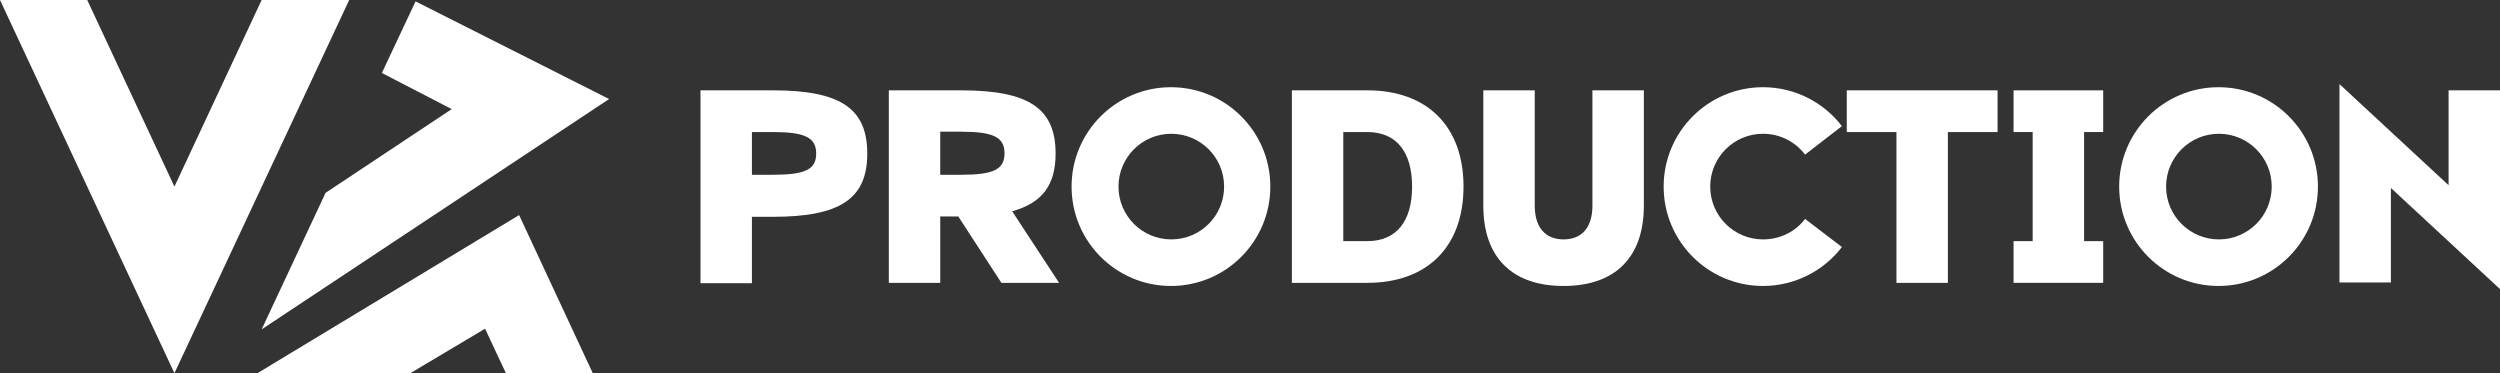
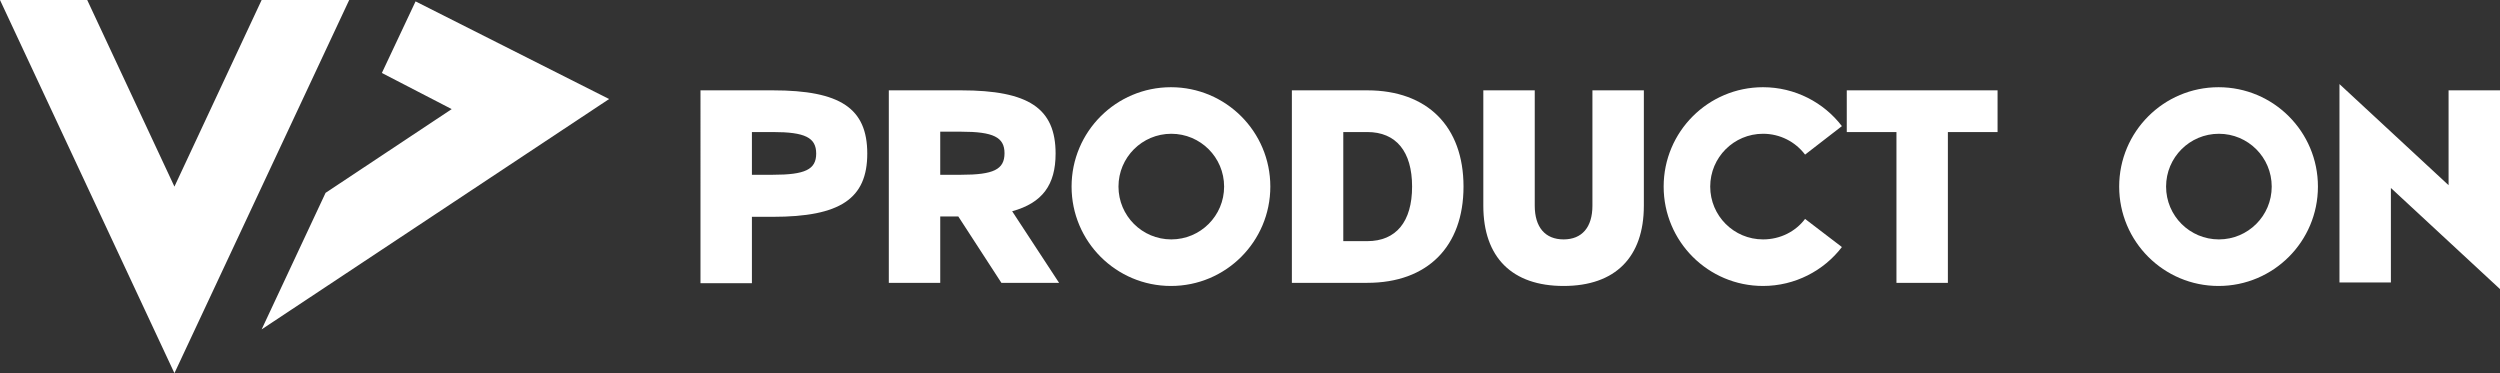
<svg xmlns="http://www.w3.org/2000/svg" id="Layer_1" x="0px" y="0px" viewBox="0 0 719.5 107.4" style="enable-background:new 0 0 719.5 107.4;" xml:space="preserve">
  <rect x="0" y="0" width="719.5" height="107.4" fill="#333333" stroke="none" />
  <style type="text/css"> .st0{fill-rule:evenodd;clip-rule:evenodd;fill:#FFFFFF;} .st1{fill:#FFFFFF;} </style>
  <g>
    <g>
      <polygon class="st0" points="119.6,0.4 109.9,21 130,31.4 93.7,55.5 75.3,94.8 175.3,28.5 " />
-       <polygon class="st1" points="139.6,94.6 145.6,107.4 170.6,107.4 149.4,61.9 74.1,107.4 118.1,107.4 " />
      <polygon class="st1" points="50.2,53.7 25.1,0 0,0 50.2,107.4 100.5,0 75.3,0 " />
    </g>
    <g>
      <path class="st1" d="M249.6,44.2c0,13-7.8,18.2-27.2,18.2h-6v19.1h-14.8V26h20.8C241.9,26,249.6,31.2,249.6,44.2z M234.9,44.2 c0-4.6-3.2-6.2-12.5-6.2h-6v12.3h6C231.7,50.3,234.9,48.8,234.9,44.2z" />
      <path class="st1" d="M288.2,81.4l-12.4-19.1h-5.2v19.1h-14.8V26h20.8c19.5,0,27.2,5.2,27.2,18.2c0,9-3.8,14.2-12.5,16.6l13.5,20.6 H288.2z M270.6,50.3h6c9.3,0,12.5-1.5,12.5-6.2c0-4.6-3.2-6.2-12.5-6.2h-6V50.3z" />
      <path class="st1" d="M365.6,53.7c0,15.8-12.8,28.6-28.6,28.6c-15.8,0-28.6-12.8-28.6-28.6c0-15.8,12.8-28.6,28.6-28.6 C352.8,25.1,365.6,37.9,365.6,53.7z M352.3,53.7c0-8.4-6.8-15.2-15.2-15.2s-15.2,6.8-15.2,15.2c0,8.4,6.8,15.2,15.2,15.2 S352.3,62.1,352.3,53.7z" />
      <path class="st1" d="M421.2,53.7c0,17.3-10.4,27.7-27.7,27.7h-21.7V26h21.7C410.8,26,421.2,36.4,421.2,53.7z M406.4,53.7 c0-10.1-4.6-15.7-12.9-15.7h-6.9v31.4h6.9C401.8,69.4,406.4,63.8,406.4,53.7z" />
      <path class="st1" d="M473.1,26v33.2c0,14.8-8.2,23.1-23.1,23.1c-14.8,0-23.1-8.2-23.1-23.1V26h14.8v33.2c0,6.2,3,9.7,8.3,9.7 c5.3,0,8.3-3.5,8.3-9.7V26H473.1z" />
      <path class="st1" d="M519.5,63l10.6,8.1c-5.2,6.8-13.5,11.2-22.7,11.2c-15.8,0-28.6-12.8-28.6-28.6c0-15.8,12.8-28.6,28.6-28.6 c9.2,0,17.5,4.4,22.7,11.2l-10.6,8.2c-2.8-3.7-7.2-6-12.1-6c-8.4,0-15.2,6.8-15.2,15.2c0,8.4,6.8,15.2,15.2,15.2 C512.4,68.9,516.8,66.6,519.5,63z" />
      <path class="st1" d="M574.9,26v12h-14.3v43.4h-14.8V38h-14.3V26H574.9z" />
-       <path class="st1" d="M605.3,69.4v12h-25.8v-12h5.5V38h-5.5V26h25.8v12h-5.5v31.4H605.3z" />
      <path class="st1" d="M667.1,53.7c0,15.8-12.8,28.6-28.6,28.6c-15.8,0-28.6-12.8-28.6-28.6c0-15.8,12.8-28.6,28.6-28.6 C654.3,25.1,667.1,37.9,667.1,53.7z M653.8,53.7c0-8.4-6.8-15.2-15.2-15.2s-15.2,6.8-15.2,15.2c0,8.4,6.8,15.2,15.2,15.2 S653.8,62.1,653.8,53.7z" />
      <path class="st1" d="M719.5,26v57.2l-31.4-29.1v27.2h-14.8V24.2l31.4,29.1V26H719.5z" />
    </g>
  </g>
</svg>